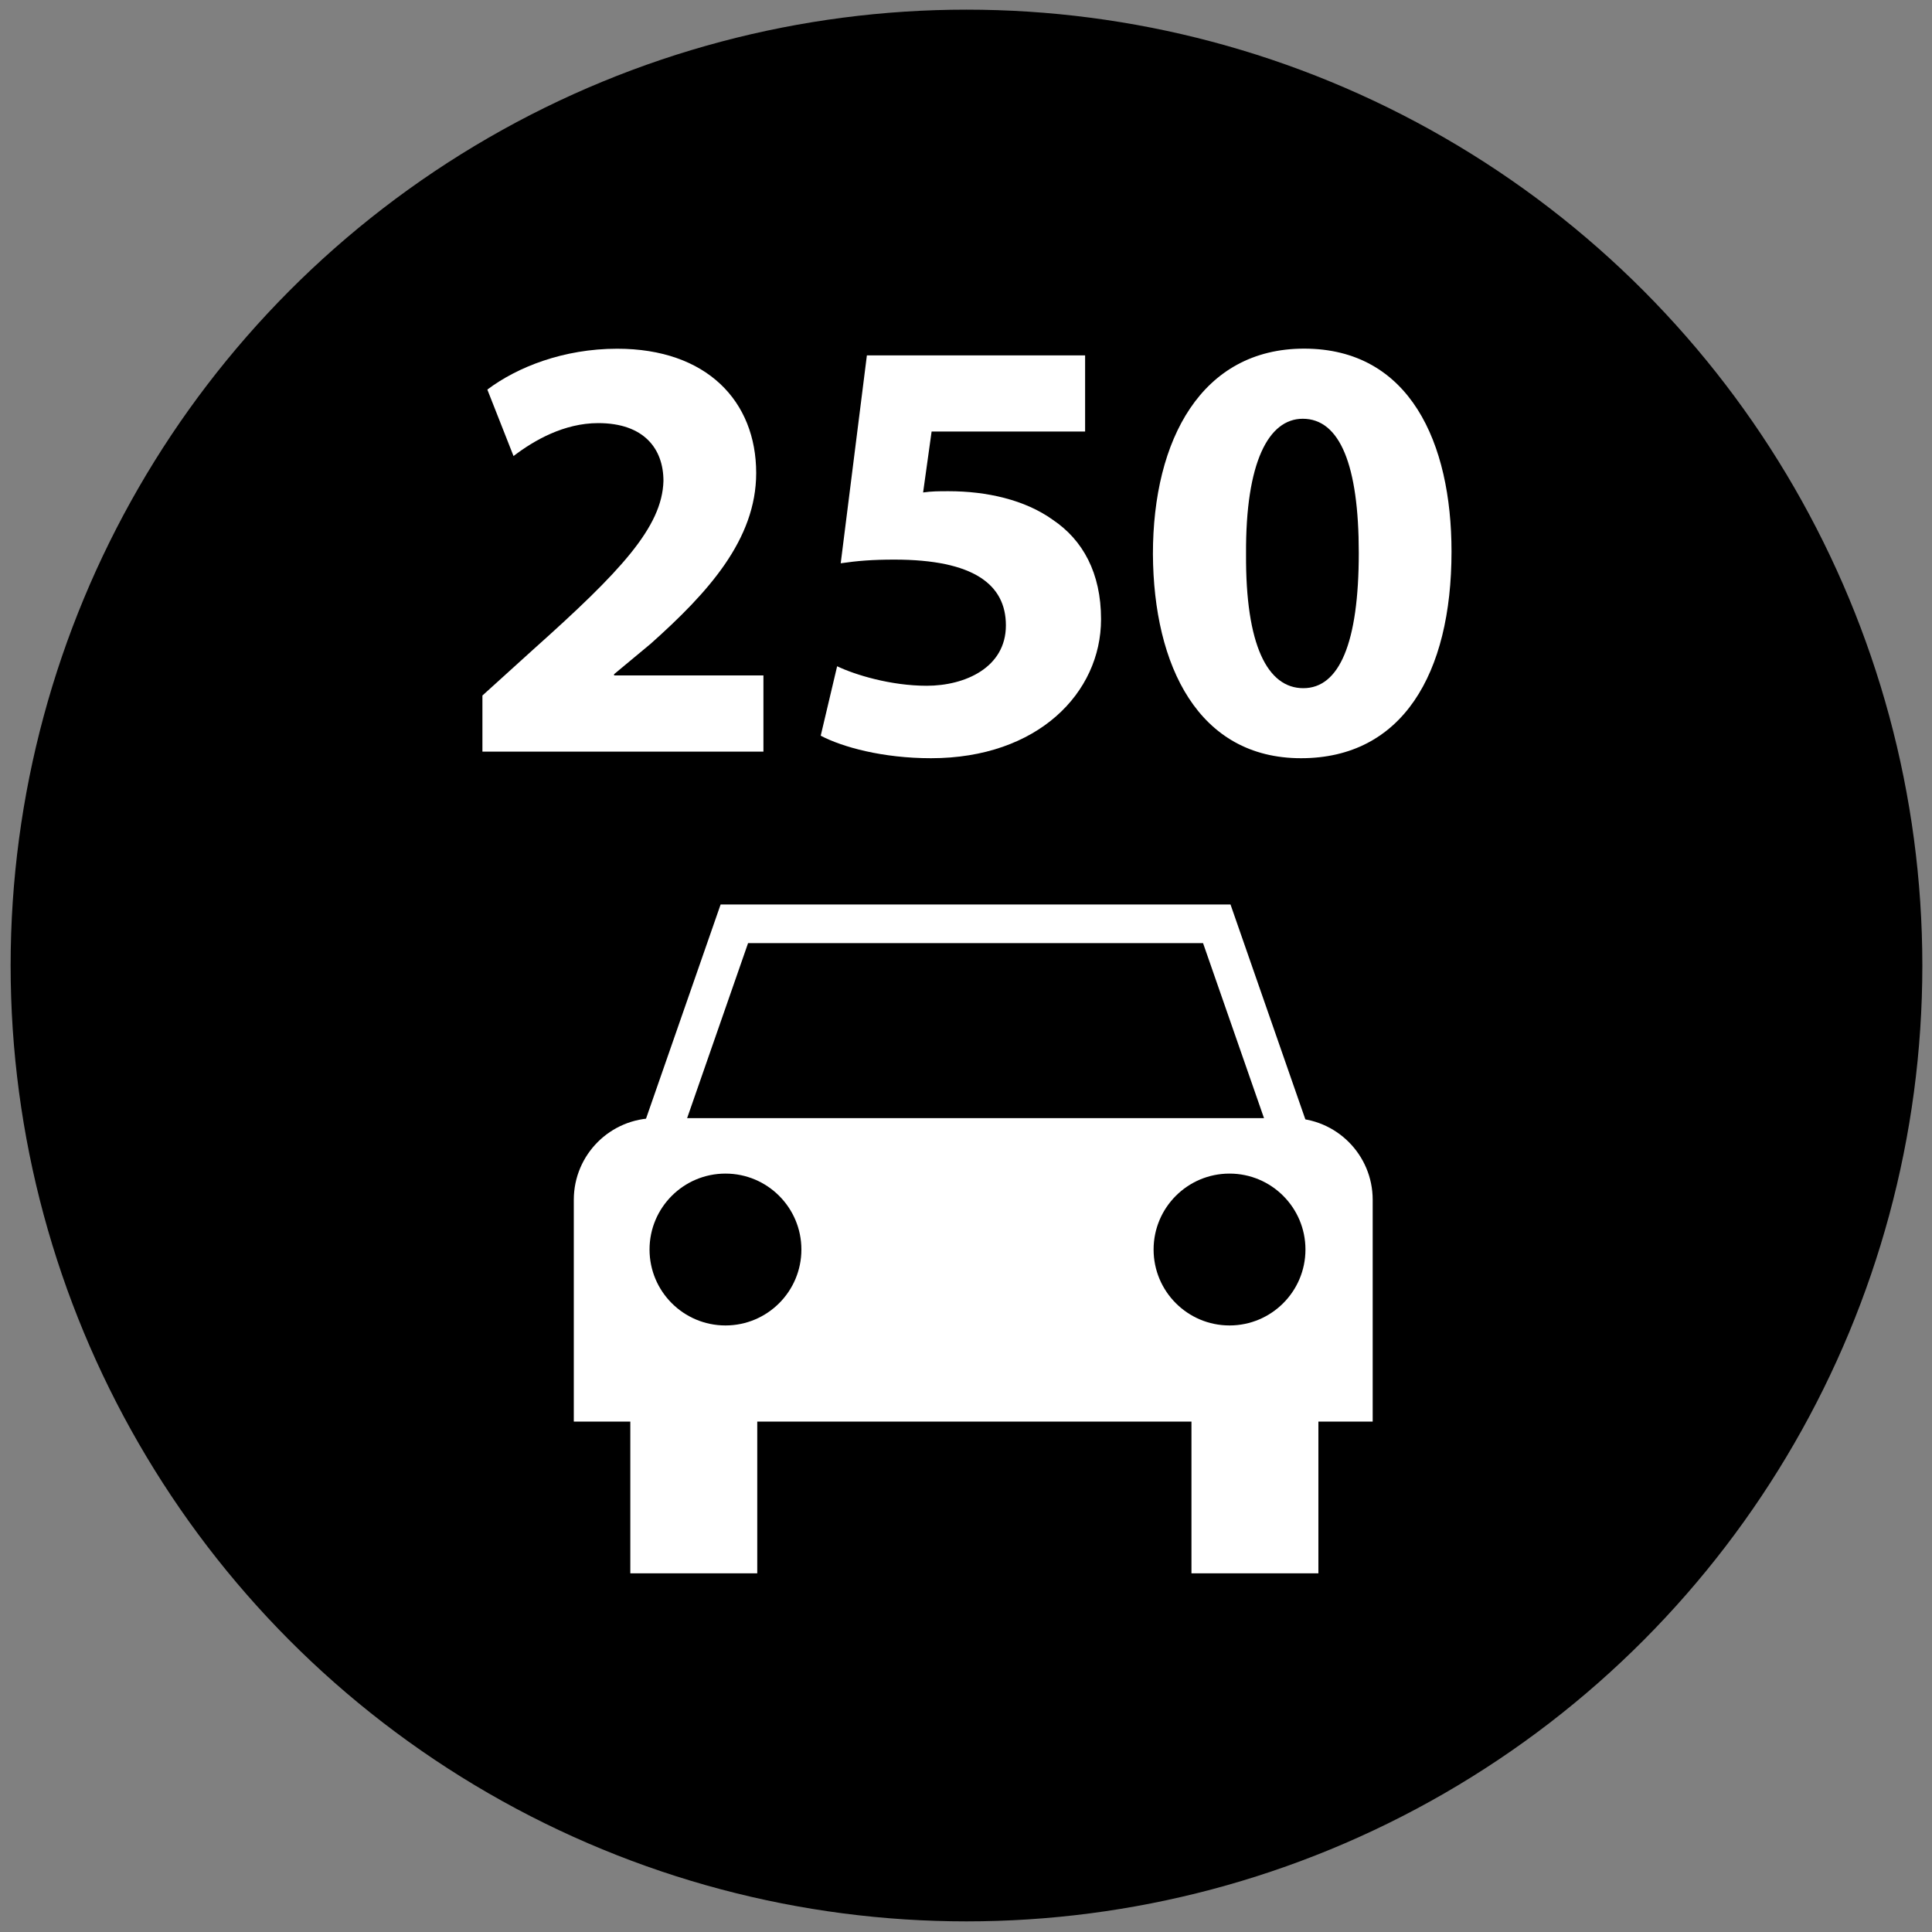
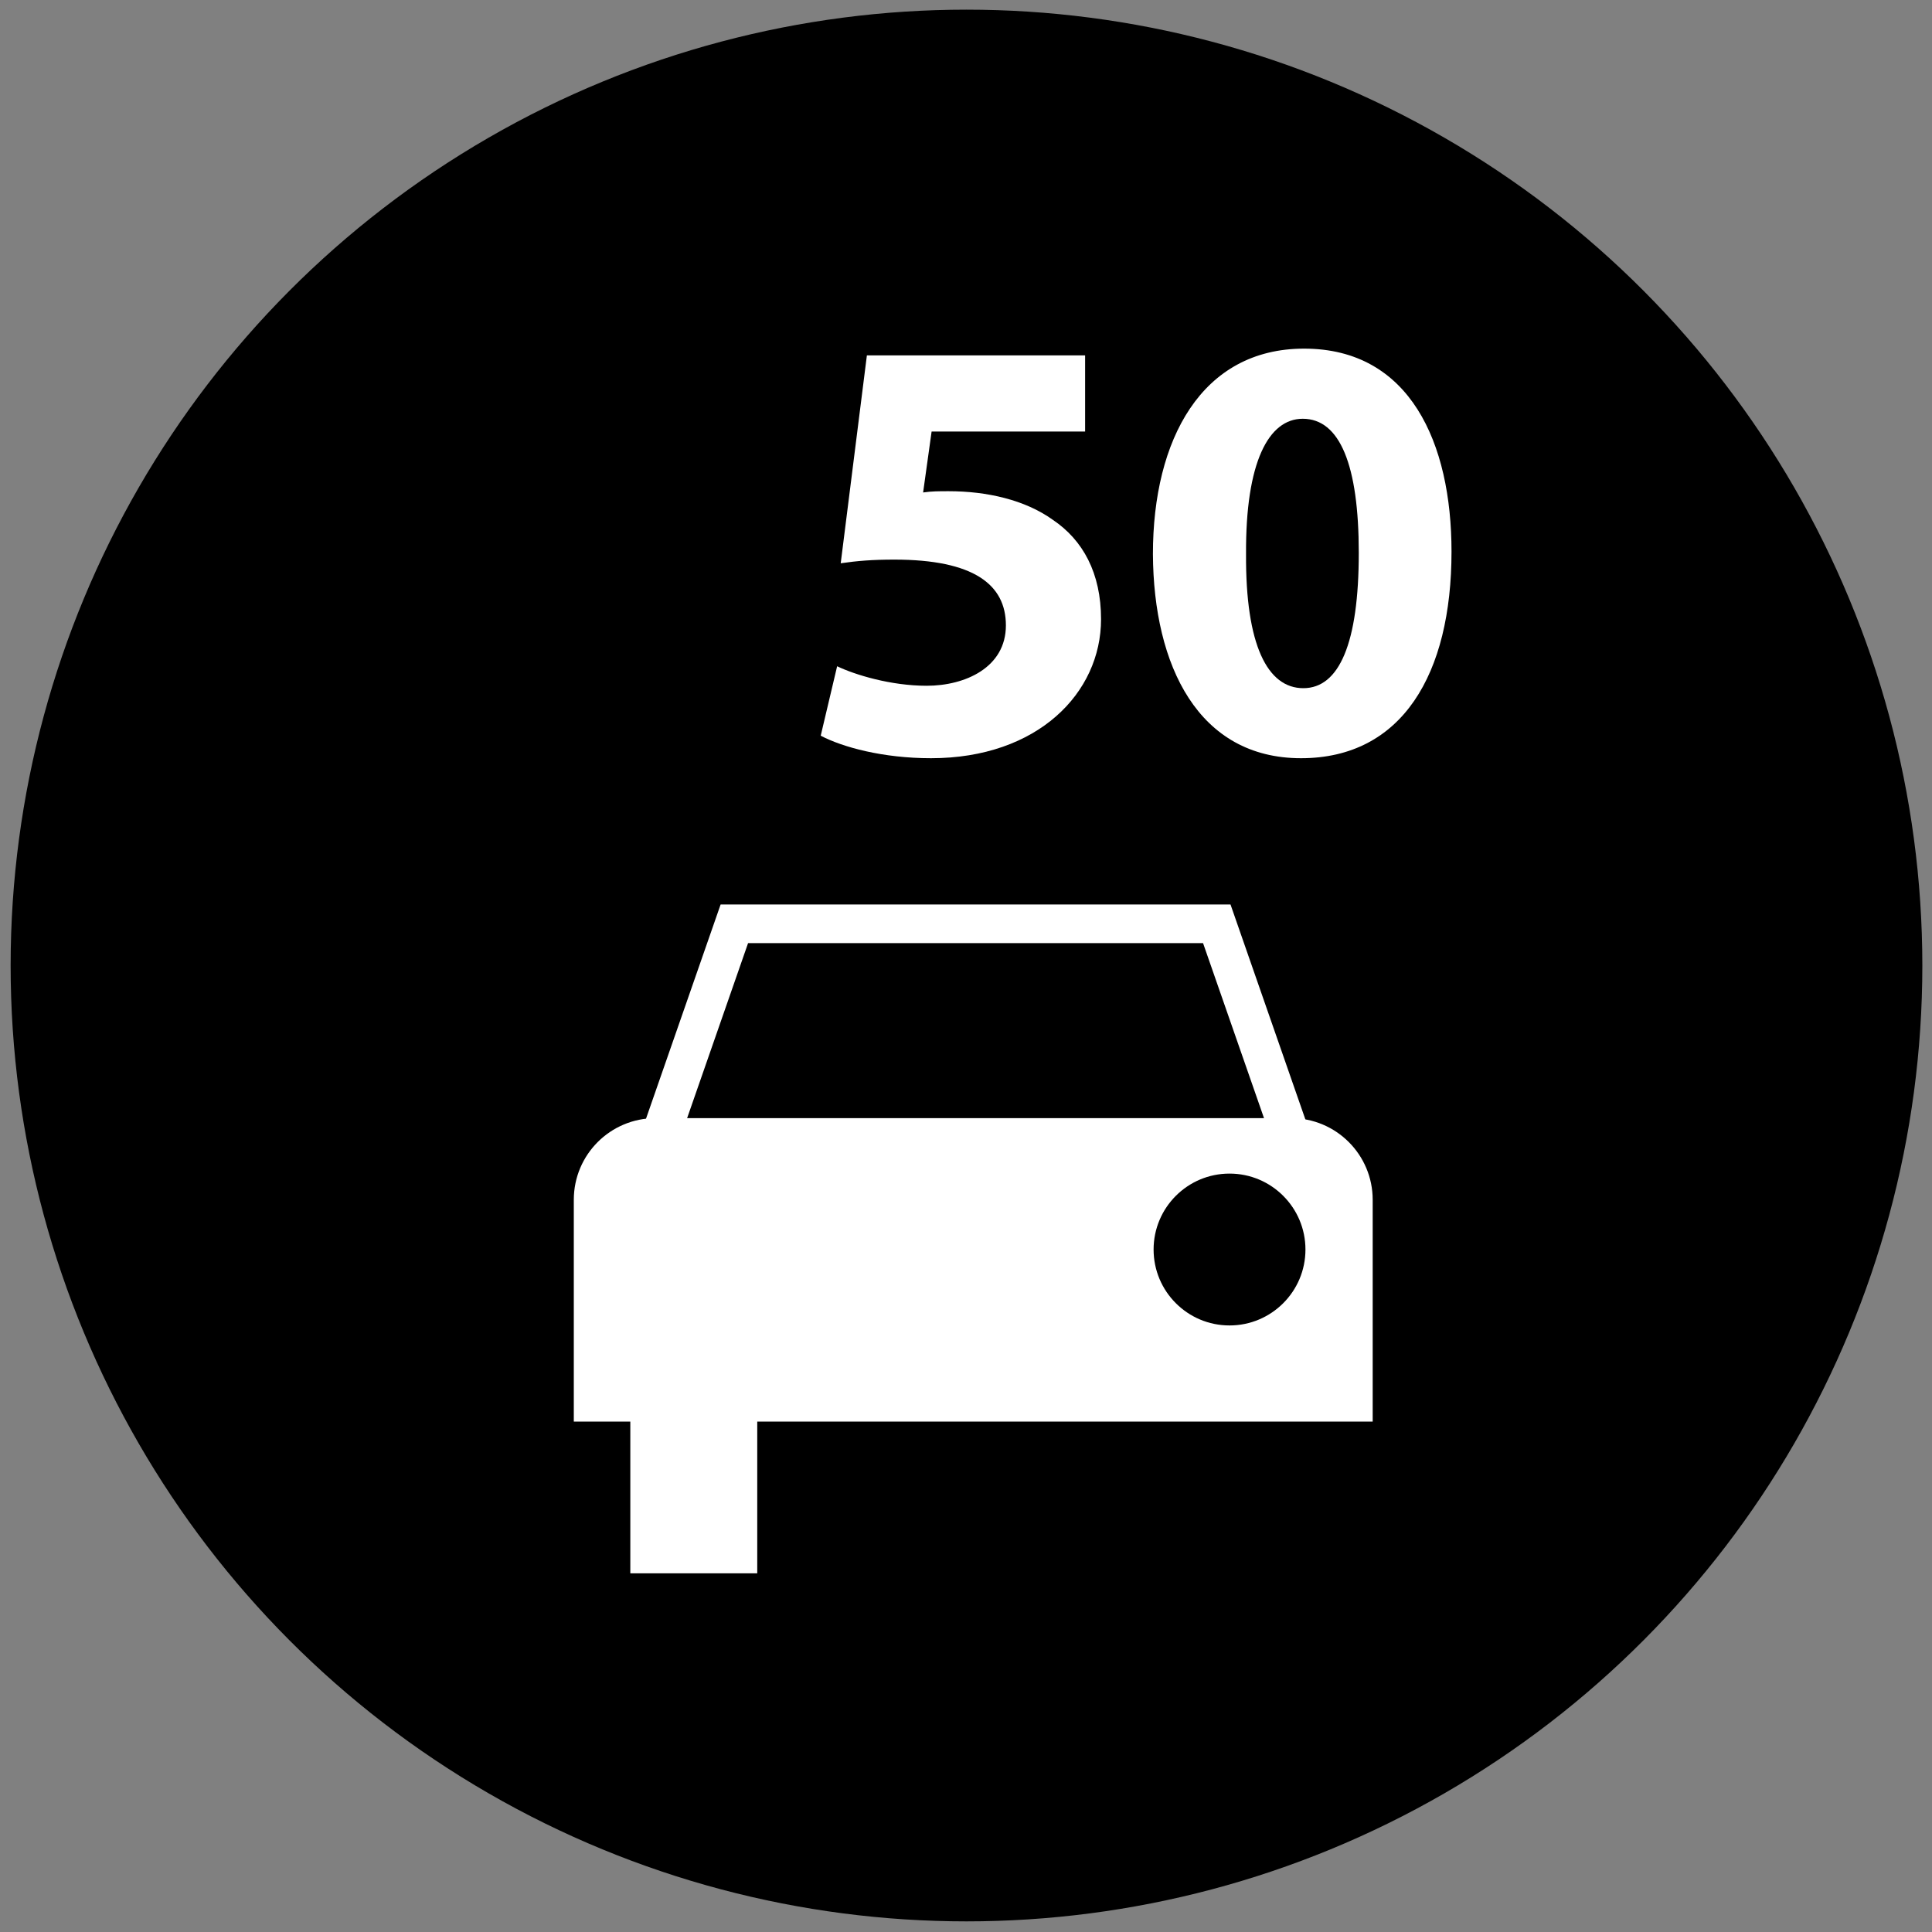
<svg xmlns="http://www.w3.org/2000/svg" version="1.1" id="Layer_1" x="0px" y="0px" viewBox="0 0 200 200" style="enable-background:new 0 0 200 200;" xml:space="preserve">
  <rect x="0" y="0" width="200" height="200" fill="#808080" stroke="none" />
  <style type="text/css">
	.st0{fill:#FFFFFF;stroke:#FFFFFF;stroke-width:2;stroke-miterlimit:10;}
	.st1{fill:#FFFFFF;stroke:#FFFFFF;stroke-width:4;stroke-miterlimit:10;}
	.st2{fill:none;stroke:#FFFFFF;stroke-width:4;stroke-miterlimit:10;}
	.st3{fill:#FFFFFF;}
</style>
  <g>
    <circle cx="100.05" cy="99.95" r="98.95" />
  </g>
  <path class="st0" d="M141.1,146.16H60.4V124.2c0-4.12,3.34-7.45,7.45-7.45h65.8c4.12,0,7.45,3.34,7.45,7.45V146.16z" />
  <rect x="67.25" y="148.78" class="st1" width="9.14" height="12.09" />
-   <rect x="125.34" y="148.78" class="st1" width="9.14" height="12.09" />
-   <circle cx="75.1" cy="129.35" r="7.86" />
  <circle cx="127.28" cy="129.35" r="7.86" />
  <polyline class="st2" points="67.87,119.03 76.02,95.63 125.96,95.63 134.11,119.03 " />
  <g>
-     <path class="st3" d="M49.94,77.8v-5.8l5.3-4.8c8.96-8.01,13.31-12.62,13.44-17.41c0-3.34-2.02-5.99-6.75-5.99   c-3.53,0-6.63,1.77-8.77,3.41l-2.71-6.88c3.09-2.33,7.89-4.23,13.44-4.23c9.27,0,14.39,5.43,14.39,12.87   c0,6.88-4.98,12.37-10.92,17.67l-3.79,3.15v0.13h15.46v7.89H49.94z" />
    <path class="st3" d="M112.34,44.67h-15.9l-0.88,6.31c0.88-0.13,1.64-0.13,2.65-0.13c3.91,0,7.89,0.88,10.79,2.97   c3.09,2.08,4.98,5.49,4.98,10.28c0,7.63-6.56,14.39-17.6,14.39c-4.98,0-9.15-1.14-11.42-2.33l1.7-7.19   c1.83,0.88,5.55,2.02,9.27,2.02c3.98,0,8.2-1.89,8.2-6.25c0-4.23-3.34-6.81-11.55-6.81c-2.27,0-3.85,0.13-5.55,0.38l2.71-21.52   h22.59V44.67z" />
    <path class="st3" d="M150.26,57.1c0,12.68-5.11,21.39-15.58,21.39c-10.6,0-15.27-9.53-15.33-21.14c0-11.86,5.05-21.26,15.65-21.26   C145.97,36.09,150.26,45.87,150.26,57.1z M128.99,57.36c-0.06,9.4,2.21,13.88,5.93,13.88s5.74-4.67,5.74-14.01   c0-9.09-1.96-13.88-5.8-13.88C131.33,43.35,128.93,47.83,128.99,57.36z" />
  </g>
  <g>
</g>
  <g>
</g>
  <g>
</g>
  <g>
</g>
  <g>
</g>
  <g>
</g>
  <g>
</g>
  <g>
</g>
  <g>
</g>
  <g>
</g>
  <g>
</g>
  <g>
</g>
  <g>
</g>
  <g>
</g>
  <g>
</g>
</svg>